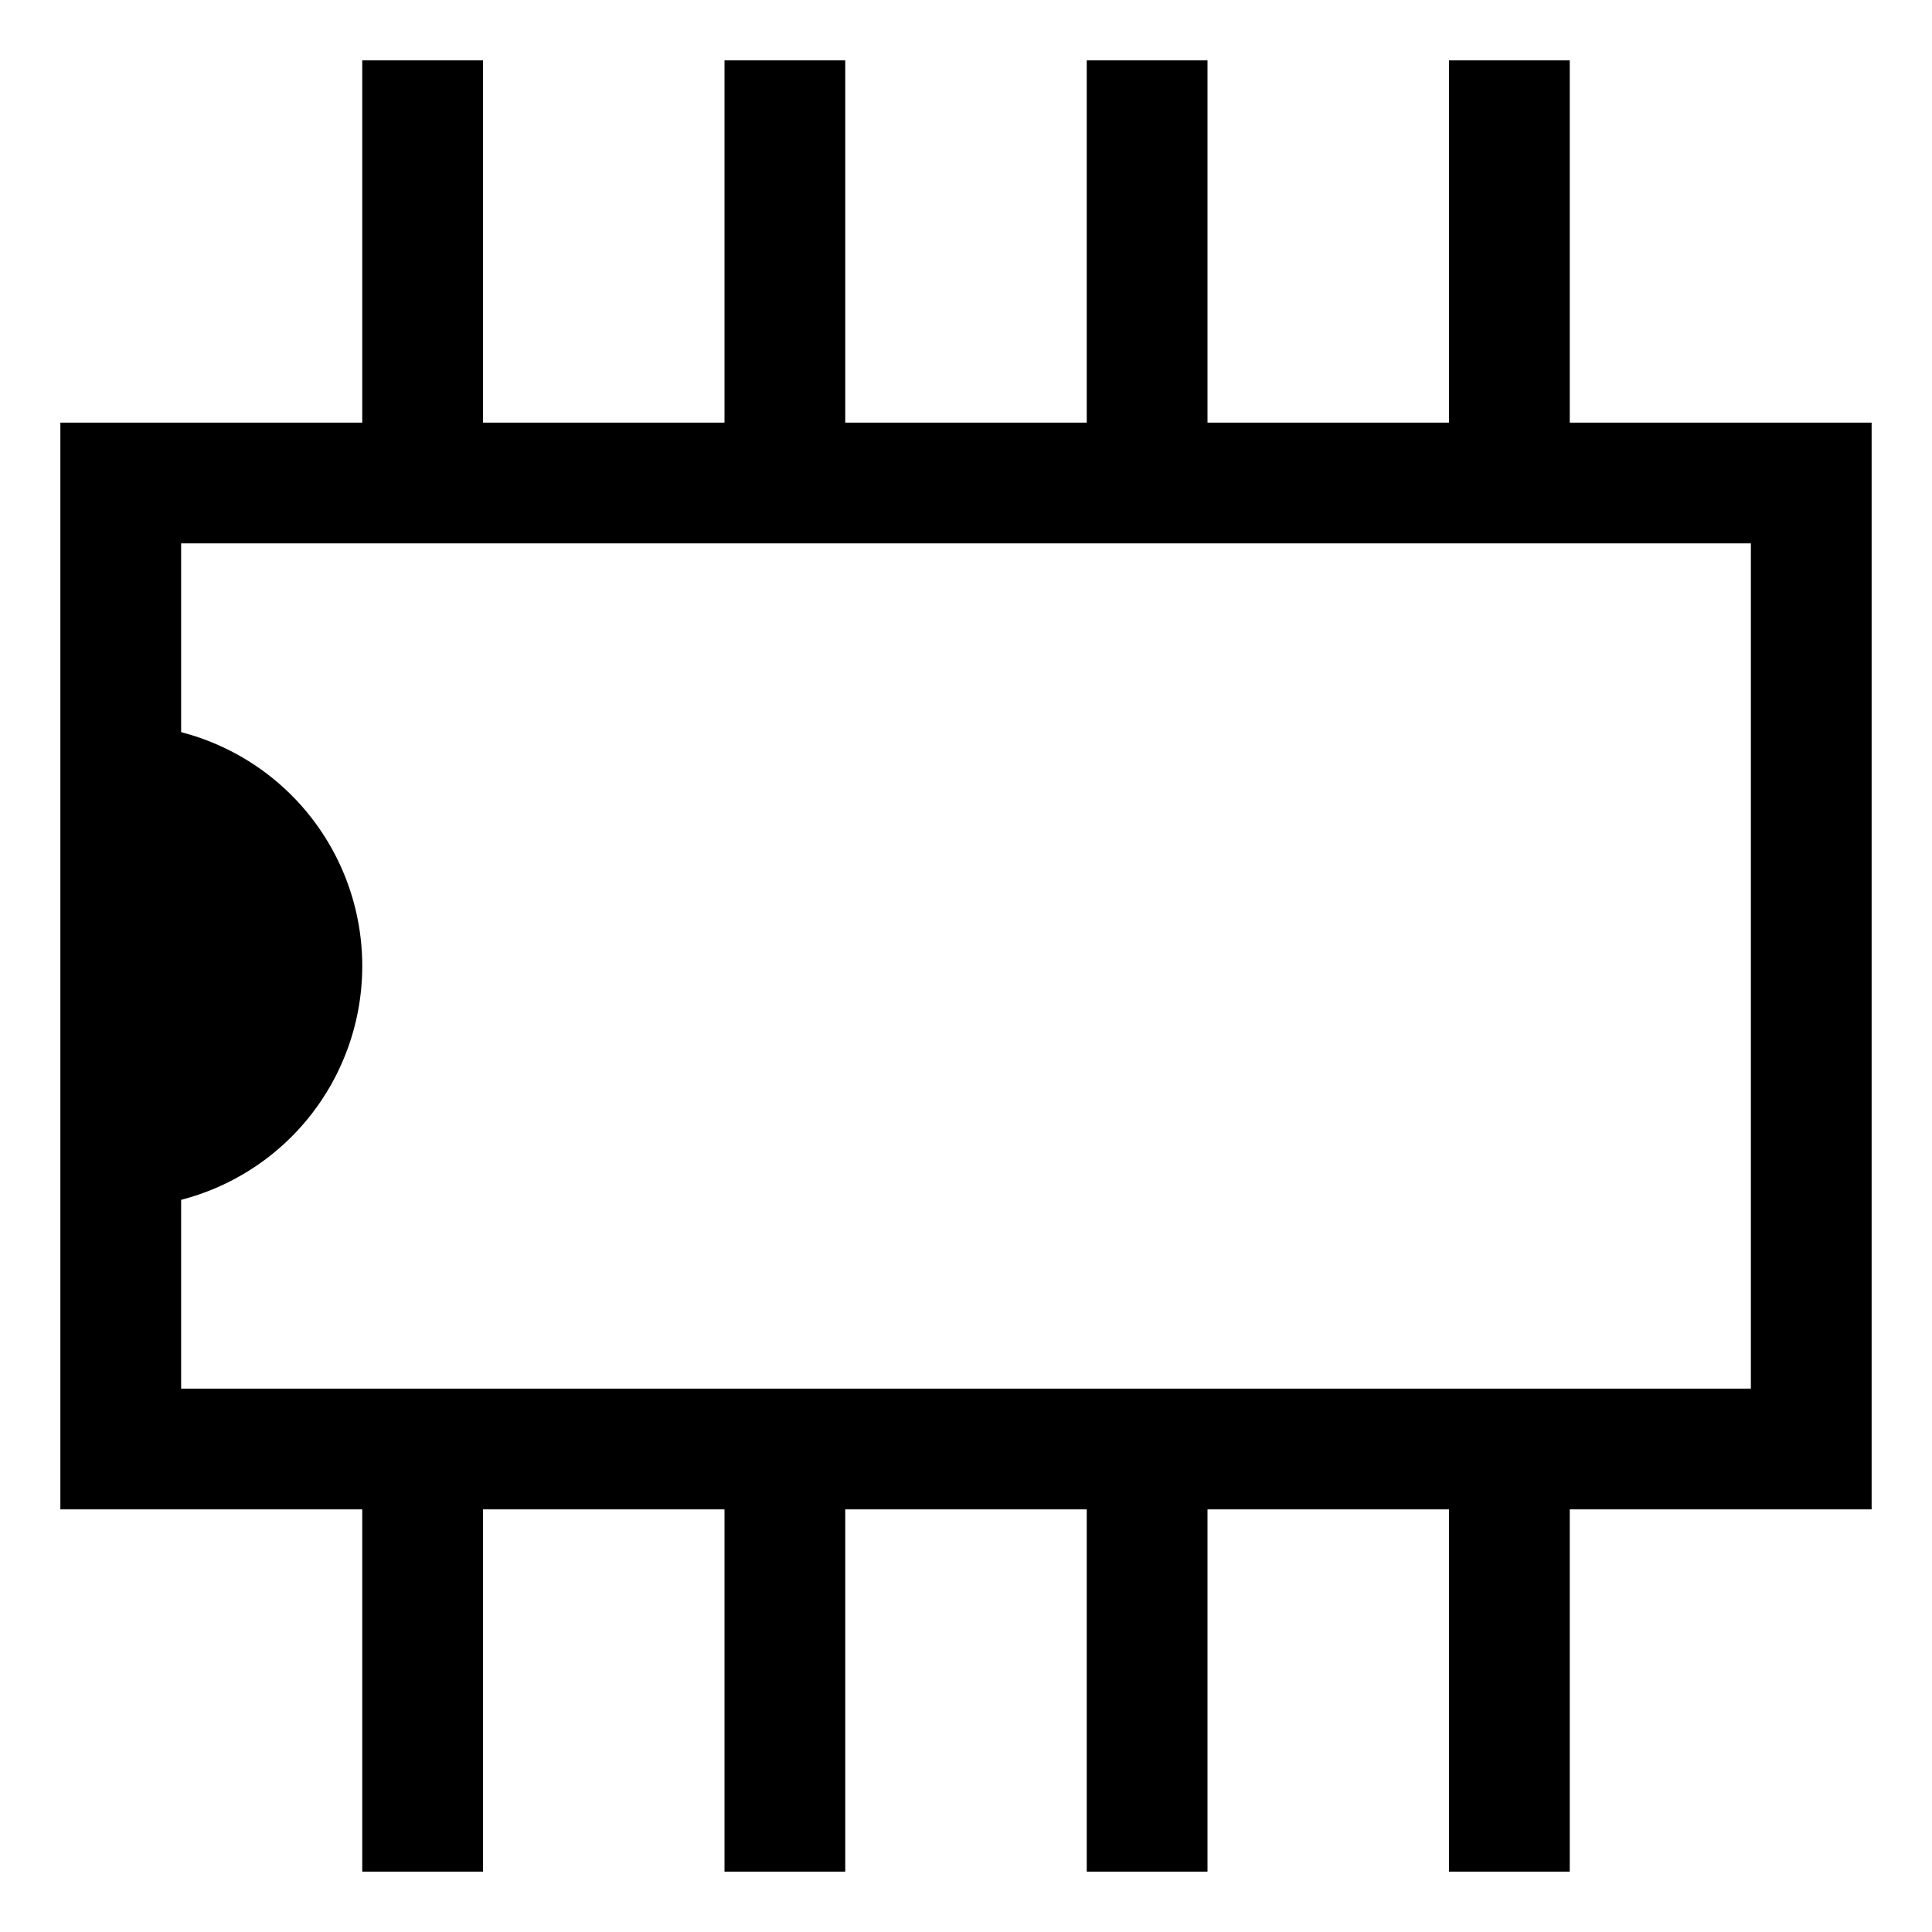
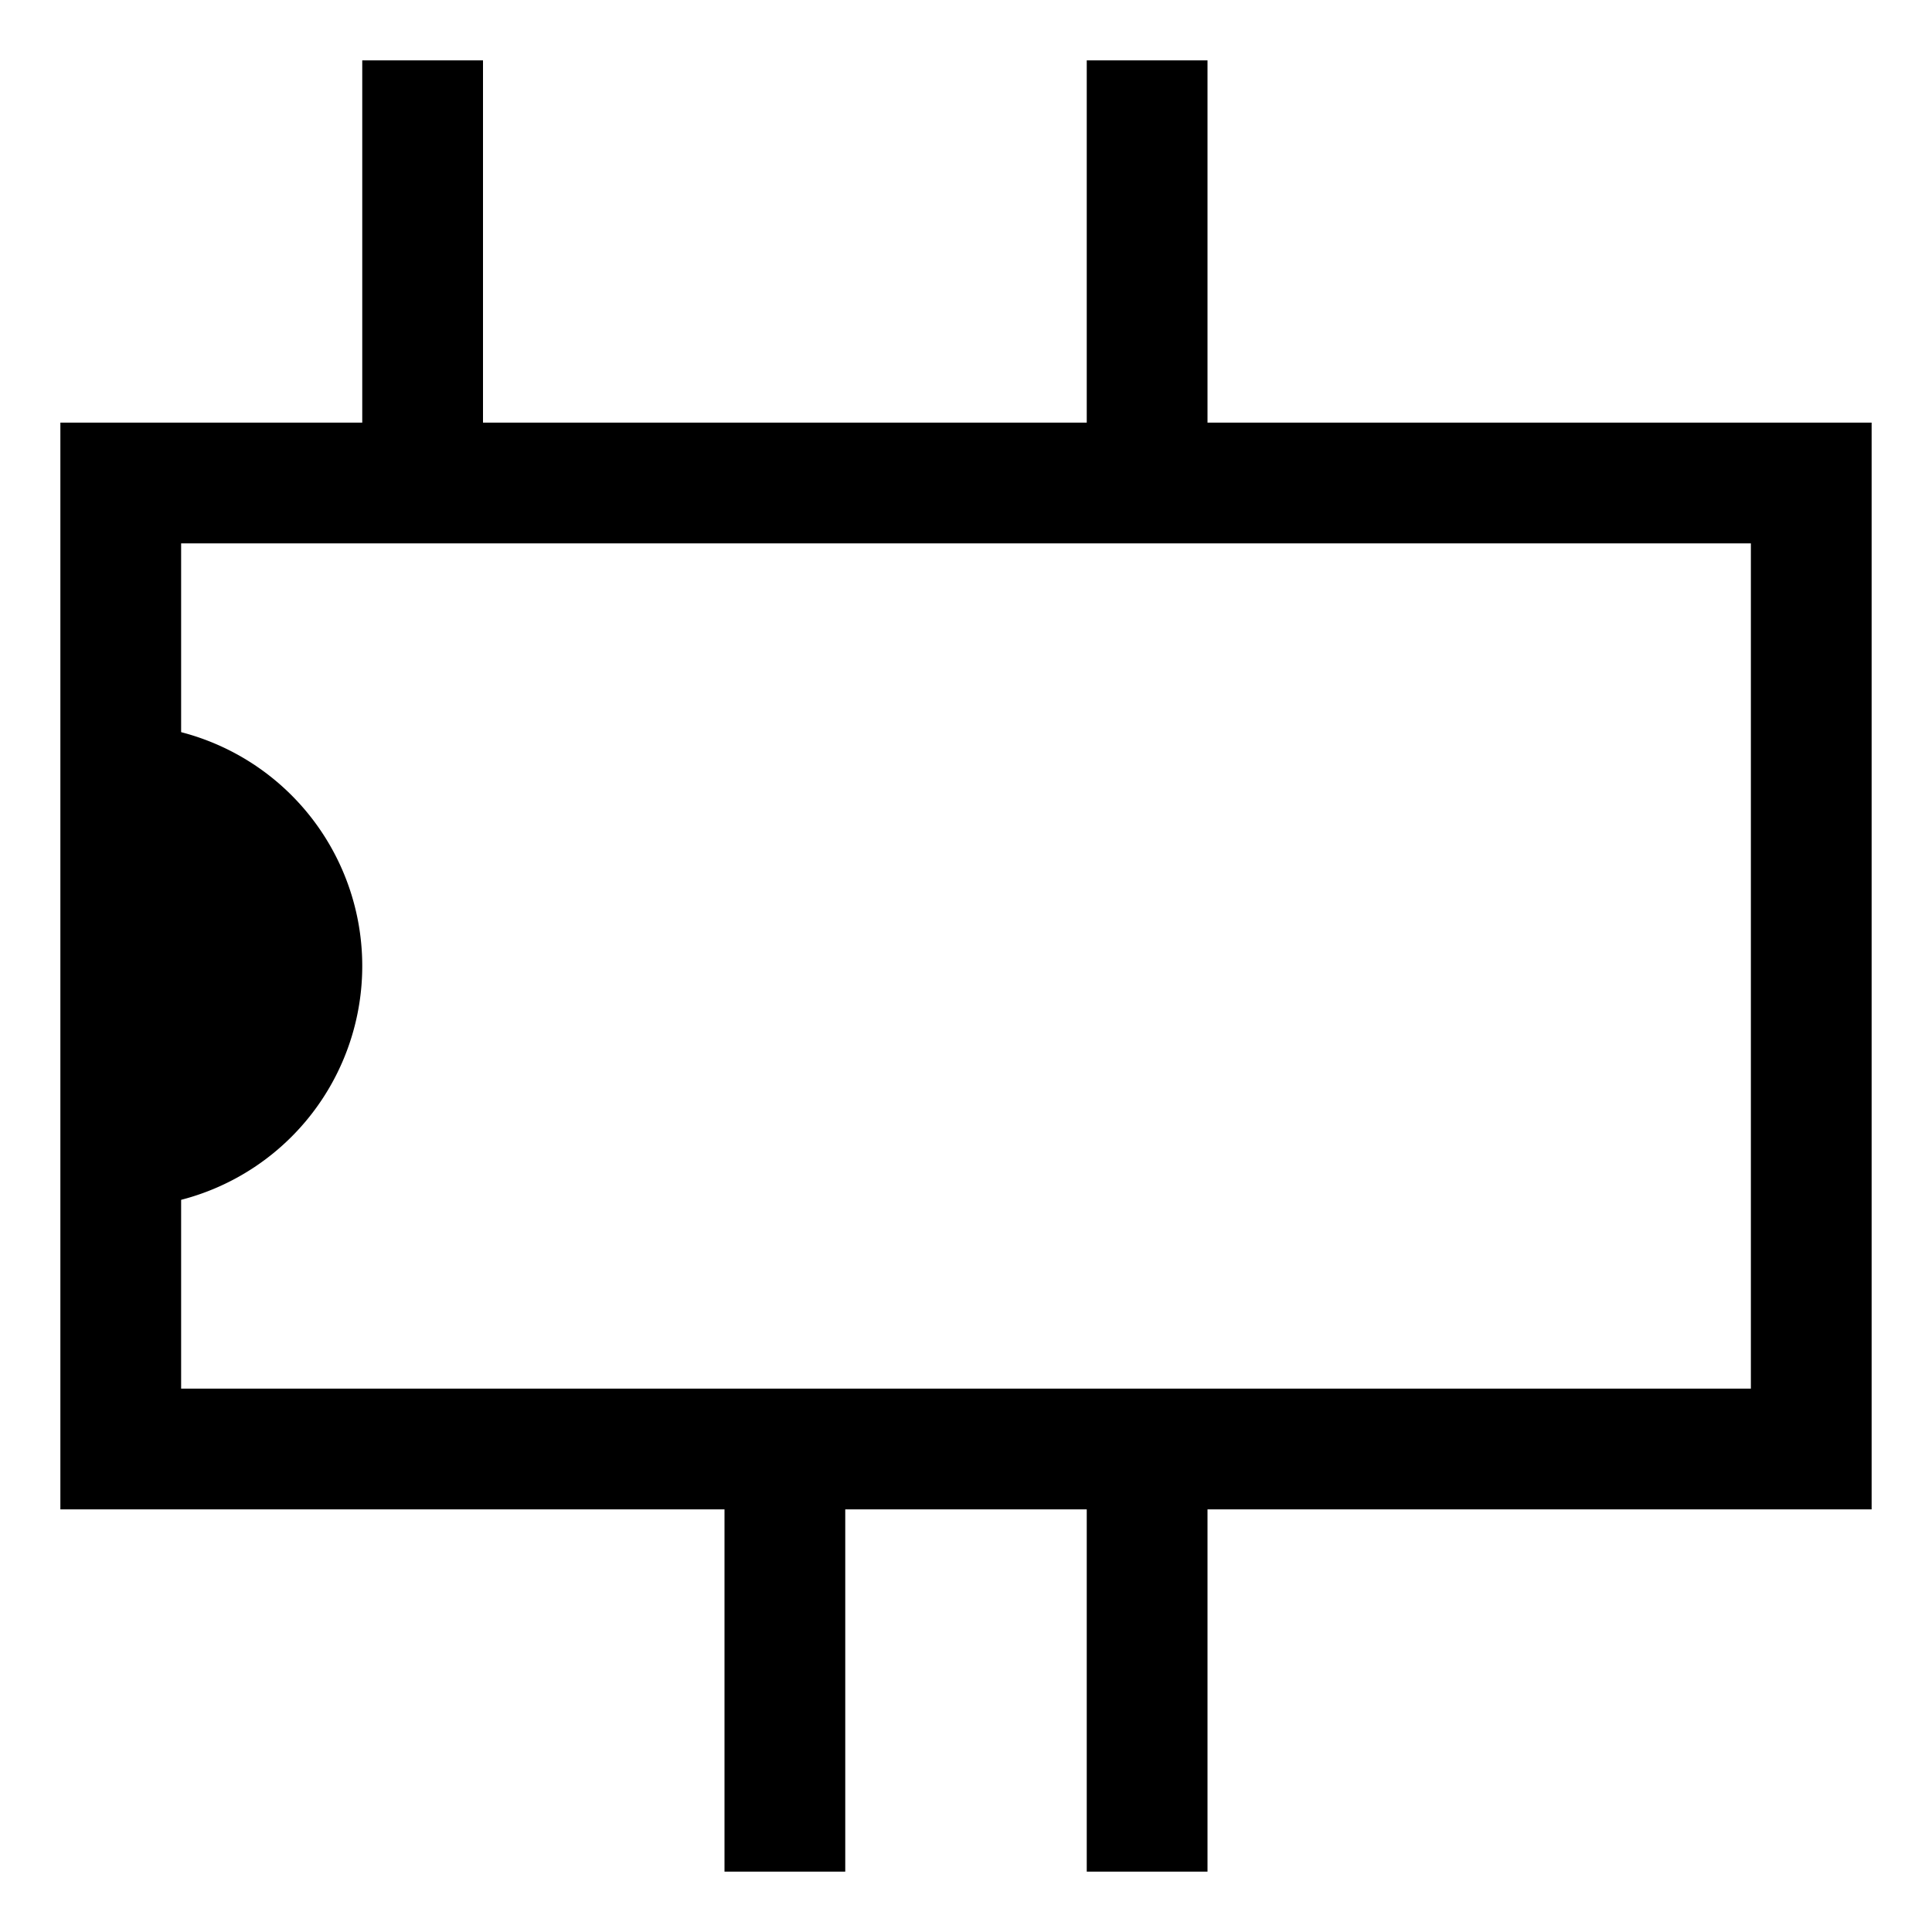
<svg xmlns="http://www.w3.org/2000/svg" version="1.1" width="32" height="32">
  <title>Electronics</title>
  <rect x="2" y="8" width="28" height="16" style="fill:transparent;stroke:black;stroke-width:2px;" />
  <line x1="7" y1="1" x2="7" y2="8" style="stroke:black;stroke-width:2px;" />
-   <line x1="13" y1="1" x2="13" y2="8" style="stroke:black;stroke-width:2px;" />
  <line x1="19" y1="1" x2="19" y2="8" style="stroke:black;stroke-width:2px;" />
-   <line x1="25" y1="1" x2="25" y2="8" style="stroke:black;stroke-width:2px;" />
-   <line x1="7" y1="24" x2="7" y2="31" style="stroke:black;stroke-width:2px;" />
  <line x1="13" y1="24" x2="13" y2="31" style="stroke:black;stroke-width:2px;" />
  <line x1="19" y1="24" x2="19" y2="31" style="stroke:black;stroke-width:2px;" />
-   <line x1="25" y1="24" x2="25" y2="31" style="stroke:black;stroke-width:2px;" />
  <path d="M2,20 a4,4 0 1,0 0,-8 Z" style="fill:black;stroke:transparent;" />
</svg>